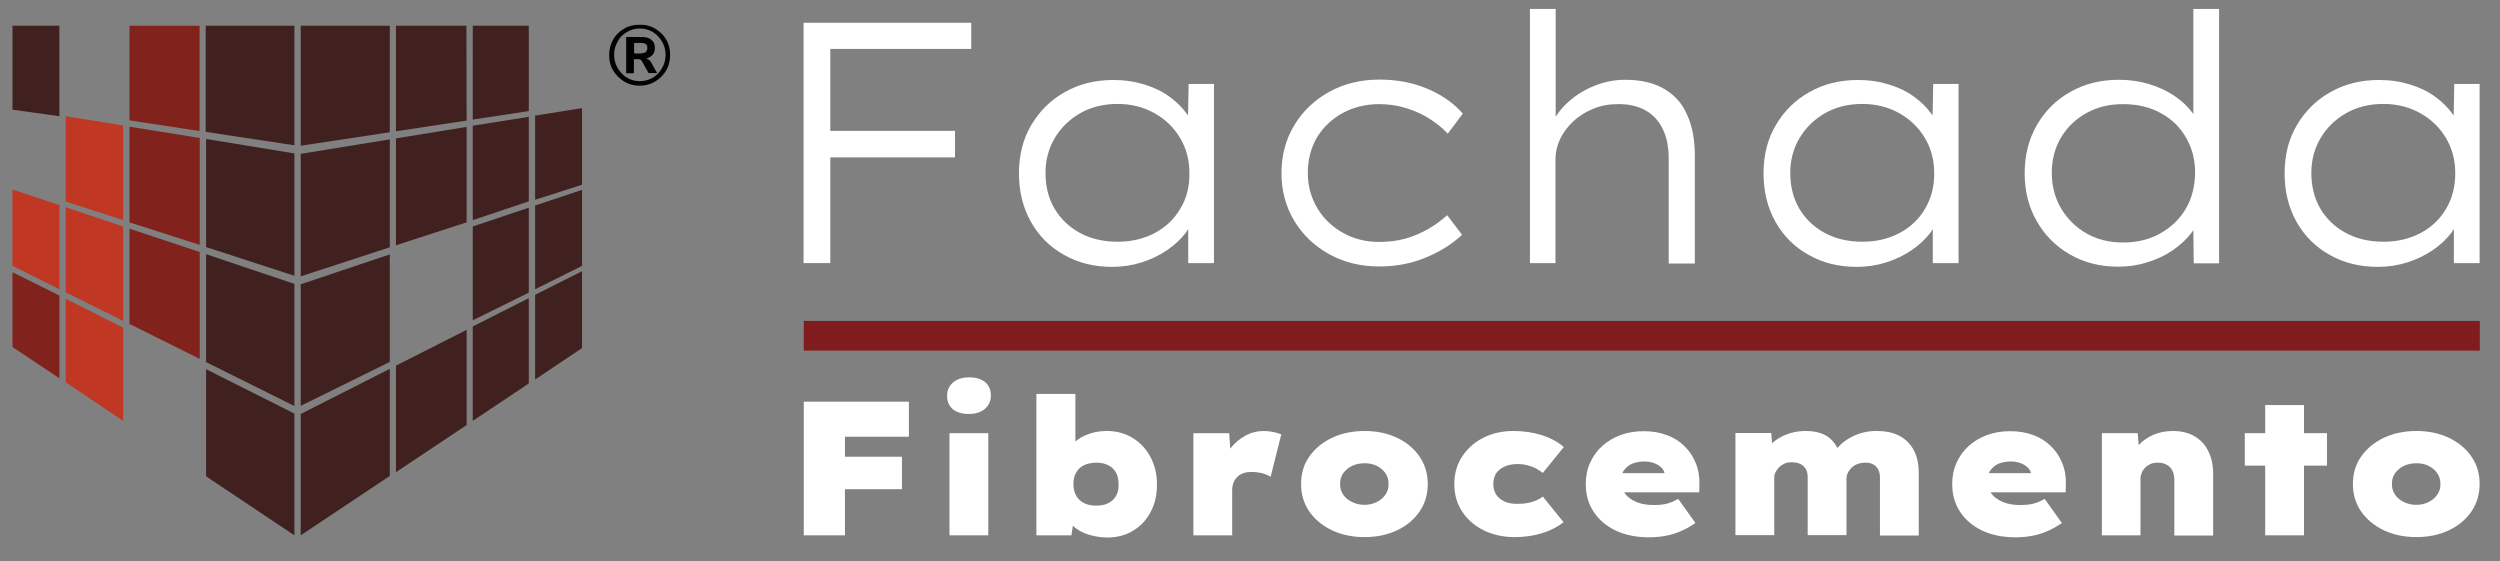
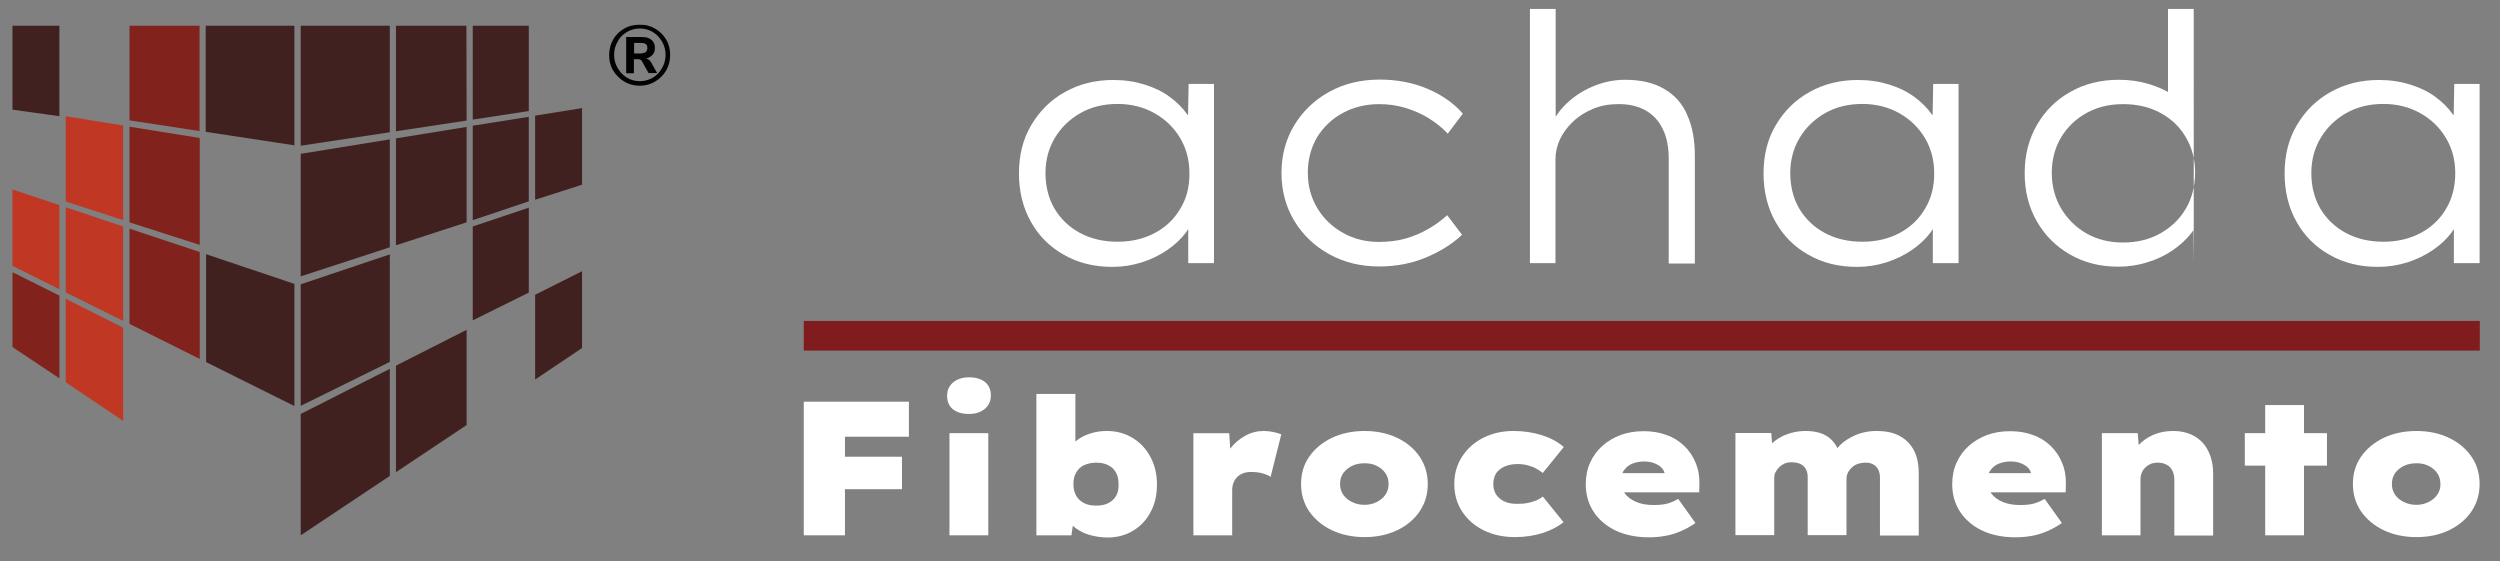
<svg xmlns="http://www.w3.org/2000/svg" version="1.1" id="Capa_1" x="0px" y="0px" viewBox="0 0 1262.8 283.5" style="enable-background:new 0 0 1262.8 283.5;" xml:space="preserve">
  <rect x="0" y="0" width="1262.8" height="283.5" fill="#808080" stroke="none" />
  <style type="text/css">
	.st0{fill:#020203;}
	.st1{fill:#C03824;}
	.st2{fill:#402120;}
	.st3{fill:#81221C;}
	.st4{fill:#1E1F1D;}
	.st5{fill:#FFFFFF;}
	.st6{fill:#811C1E;}
</style>
  <g>
    <g>
      <g>
        <g>
          <path class="st0" d="M331,14.5c2.3,1.4,4.2,3.2,5.5,5.5c1.4,2.3,2,4.9,2,7.8s-0.7,5.5-2,7.8c-1.4,2.3-3.2,4.2-5.6,5.6      c-2.4,1.4-4.9,2.1-7.8,2.1c-2.8,0-5.5-0.7-7.8-2.1s-4.2-3.3-5.6-5.6c-1.4-2.3-2-4.9-2-7.8s0.7-5.5,2-7.8s3.2-4.2,5.5-5.5      c2.3-1.4,4.9-2,7.8-2C326,12.4,328.6,13.1,331,14.5z M329.8,39.2c2-1.2,3.5-2.8,4.6-4.8c1.2-2,1.8-4.3,1.8-6.7s-0.6-4.6-1.8-6.7      c-1.2-2-2.7-3.6-4.6-4.8c-2-1.2-4.2-1.8-6.6-1.8c-2.4,0-4.6,0.6-6.6,1.8s-3.6,2.7-4.6,4.8c-1.2,2-1.8,4.2-1.8,6.7      s0.6,4.6,1.8,6.7c1.2,2,2.7,3.6,4.6,4.8c1.9,1.2,4.2,1.8,6.6,1.8C325.6,41,327.8,40.4,329.8,39.2z M328.9,31.5l3,5.4h-4.3      l-3.3-5.9c-0.2-0.4-0.6-0.8-0.9-0.9c-0.3-0.2-0.7-0.2-1.3-0.2h-1.9V37h-3.9V18.7h8c2.1,0,3.6,0.4,4.8,1.5c1.2,0.9,1.7,2.3,1.7,4      c0,1.4-0.3,2.5-1.2,3.5c-0.8,0.9-1.9,1.5-3.3,1.9C327.4,29.7,328.2,30.4,328.9,31.5z M326.2,26.3c0.4-0.4,0.8-1.1,0.8-2      s-0.2-1.7-0.8-2c-0.4-0.4-1.3-0.6-2.3-0.6h-3.6V27h3.6C324.9,26.8,325.7,26.7,326.2,26.3z" />
        </g>
      </g>
      <polygon class="st2" points="196.9,124.9 151.9,139.6 151.9,77.7 196.9,70.4   " />
      <polygon class="st2" points="235.7,64.1 200,69.9 200,123.9 235.7,112.3   " />
      <polygon class="st2" points="267.1,101.7 238.8,111.2 238.8,63.5 267.1,59   " />
      <polygon class="st2" points="294,93.3 270.3,100.9 270.3,58.4 294,54.6   " />
-       <polygon class="st2" points="148.7,270.4 104.1,240.6 104.1,186.5 148.7,208.9   " />
      <polygon class="st2" points="148.7,205.1 104.1,182.9 104.1,128.4 148.7,143.4   " />
-       <polygon class="st2" points="148.7,139.3 104.1,124.8 104.1,70.2 148.7,77.5   " />
      <polygon class="st2" points="148.7,73.4 103.9,66.6 103.9,13 148.7,13   " />
      <polygon class="st3" points="65.4,115.5 100.9,127.3 100.9,181.3 65.4,163.6   " />
      <polygon class="st3" points="65.4,112.3 100.9,123.7 100.9,69.7 65.4,64   " />
      <polygon class="st3" points="100.8,66.2 65.4,60.8 65.4,13 100.8,13   " />
      <polygon class="st1" points="62.2,212.6 33.2,193.1 33.2,150.9 62.2,165.5   " />
      <polygon class="st1" points="62.2,162.1 33.2,147.7 33.2,104.7 62.2,114.4   " />
      <polygon class="st1" points="62.2,111.2 33.2,101.8 33.2,58.7 62.2,63.4   " />
      <polygon class="st3" points="30,191.1 6.3,175.3 6.3,137.5 30,149.3   " />
      <polygon class="st1" points="30,146.1 6.3,134.3 6.3,95.7 30,103.6   " />
      <polygon class="st2" points="196.9,240.4 151.9,270.4 151.9,209.1 196.9,186.3   " />
      <polygon class="st2" points="196.9,182.8 151.9,205 151.9,143.6 196.9,128.5   " />
      <polygon class="st2" points="196.9,66.8 151.9,73.6 151.9,13 196.9,13   " />
      <polygon class="st2" points="235.7,214.7 200,238.5 200,184.7 235.7,166.6   " />
      <polygon class="st2" points="235.7,60.9 200,66.3 200,13 235.6,13   " />
-       <polygon class="st2" points="267.1,193.7 238.8,212.6 238.8,164.9 267.1,150.6   " />
      <polygon class="st2" points="267.1,147.8 238.8,161.8 238.8,114.4 267.1,104.9   " />
      <polygon class="st2" points="267.1,56.1 238.8,60.4 238.8,13 267.1,13   " />
      <polygon class="st2" points="6.3,55.4 30,58.7 30,13 6.3,13   " />
      <polygon class="st2" points="294,175.8 270.3,191.7 270.3,148.9 294,137   " />
-       <polygon class="st2" points="294,134.3 270.3,146.1 270.3,103.8 294,95.9   " />
    </g>
    <g>
-       <polygon class="st5" points="412.7,11.5 405.9,11.5 405.9,132.9 419.4,132.9 419.4,79.5 482.4,79.5 482.4,66.1 419.4,66.1     419.4,24.7 490.6,24.7 490.6,11.5 419.4,11.5   " />
      <path class="st5" d="M600.1,58.3c-0.1-0.2-0.2-0.4-0.4-0.5c-2.3-3.3-5.3-6.3-8.9-8.9c-3.6-2.7-7.9-4.7-12.7-6.2    c-4.8-1.5-10-2.3-15.7-2.3c-9.1,0-17.3,2-24.5,6.1c-7.2,4-12.8,9.6-17,16.7c-4.2,7.1-6.2,15.2-6.2,24.4c0,9.1,2,17.3,6,24.4    c4,7.1,9.5,12.7,16.7,16.7c7.1,4.1,15.3,6.1,24.5,6.1c5.2,0,10.2-0.8,14.9-2.3c4.7-1.5,9-3.6,12.8-6.2c3.8-2.6,6.9-5.5,9.4-8.8    c0.4-0.6,0.8-1.2,1.2-1.8v17.2h13V42.4h-12.8L600.1,58.3z M596.2,105.4c-3.1,5.3-7.4,9.4-12.9,12.3c-5.5,2.9-11.7,4.4-18.7,4.4    c-7.3,0-13.7-1.5-19.2-4.5c-5.5-3-9.7-7.1-12.8-12.3c-3-5.2-4.5-11.2-4.5-17.9c0-6.6,1.6-12.5,4.7-17.7c3.1-5.2,7.4-9.4,12.8-12.5    c5.4-3.1,11.7-4.7,18.9-4.7c6.9,0,13.2,1.6,18.7,4.7c5.5,3.1,9.8,7.3,12.9,12.5c3.1,5.2,4.7,11.1,4.7,17.7    C600.9,94.2,599.4,100.2,596.2,105.4z" />
      <path class="st5" d="M678.2,57.1c5.5-3,11.7-4.5,18.5-4.5c4.5,0,8.9,0.6,13.2,1.9c4.3,1.3,8.2,3,11.9,5.3c3.6,2.3,6.8,4.8,9.5,7.7    l7.6-10.1c-4.6-5.3-10.6-9.5-18-12.6c-7.3-3.1-15.4-4.6-24-4.6c-9.6,0-18.1,2.1-25.5,6.2c-7.4,4.1-13.3,9.7-17.6,16.8    s-6.5,15.2-6.5,24.2c0,9,2.2,17.1,6.5,24.2c4.3,7.1,10.2,12.7,17.6,16.8c7.4,4.1,15.8,6.2,25.3,6.2c8.4,0,16.3-1.5,23.5-4.5    c7.2-3,13.3-6.8,18.3-11.5l-7.5-9.9c-2.8,2.5-5.9,4.9-9.5,6.9c-3.5,2.1-7.4,3.7-11.5,4.9c-4.2,1.2-8.7,1.7-13.5,1.7    c-6.6,0-12.6-1.5-18-4.5c-5.4-3-9.8-7.1-13-12.4c-3.2-5.3-4.9-11.2-4.9-18c0-6.7,1.6-12.7,4.7-18    C668.4,64.3,672.7,60.1,678.2,57.1z" />
      <path class="st5" d="M840.6,44.9c-5.3-3.1-11.8-4.6-19.7-4.6c-5.8,0-11.4,1.2-16.9,3.6c-5.5,2.4-10.2,5.7-14.1,9.8    c-1.6,1.7-2.9,3.4-4.1,5.2V4.5h-13v128.4c0.9,0,1.9,0,2.9,0c1,0,2.3,0,3.6,0h6.4V80.4c0-3.5,0.8-6.9,2.3-10.1    c1.6-3.3,3.8-6.3,6.6-8.9c2.8-2.7,6.2-4.8,10-6.4c3.8-1.6,8-2.4,12.5-2.4c5.3-0.1,9.9,0.9,13.8,3c3.9,2.1,6.9,5.3,8.9,9.4    c2.1,4.1,3.1,9.2,3.1,15.2v52.9h13.2V78.6c0-8.1-1.3-15-3.9-20.6C849.8,52.3,845.9,48,840.6,44.9z" />
      <path class="st5" d="M976.2,58.3c-0.1-0.2-0.2-0.4-0.4-0.5c-2.3-3.3-5.3-6.3-8.9-8.9c-3.6-2.7-7.9-4.7-12.7-6.2    c-4.8-1.5-10-2.3-15.7-2.3c-9.1,0-17.3,2-24.5,6.1c-7.2,4-12.8,9.6-17,16.7s-6.2,15.2-6.2,24.4c0,9.1,2,17.3,6,24.4    c4,7.1,9.5,12.7,16.7,16.7c7.1,4.1,15.3,6.1,24.5,6.1c5.2,0,10.2-0.8,14.9-2.3c4.7-1.5,9-3.6,12.8-6.2c3.8-2.6,6.9-5.5,9.4-8.8    c0.4-0.6,0.8-1.2,1.2-1.8v17.2h13V42.4h-12.8L976.2,58.3z M972.4,105.4c-3.1,5.3-7.4,9.4-12.9,12.3c-5.5,2.9-11.7,4.4-18.7,4.4    c-7.3,0-13.7-1.5-19.2-4.5c-5.5-3-9.7-7.1-12.8-12.3c-3-5.2-4.5-11.2-4.5-17.9c0-6.6,1.6-12.5,4.7-17.7c3.1-5.2,7.4-9.4,12.8-12.5    c5.4-3.1,11.7-4.7,18.9-4.7c6.9,0,13.2,1.6,18.7,4.7c5.5,3.1,9.8,7.3,12.9,12.5c3.1,5.2,4.7,11.1,4.7,17.7    C977.1,94.2,975.5,100.2,972.4,105.4z" />
-       <path class="st5" d="M1108,57.8c-0.2-0.3-0.4-0.7-0.7-1c-2.4-3.2-5.5-6.1-9.3-8.6c-3.8-2.5-8-4.4-12.7-5.8    c-4.7-1.4-9.7-2.1-15-2.1c-9.1,0-17.3,2-24.5,6.1c-7.2,4-12.8,9.6-16.9,16.7c-4.1,7.1-6.2,15.2-6.2,24.4c0,9,2,17.1,6.1,24.2    c4,7.1,9.6,12.7,16.7,16.8c7.1,4.1,15.2,6.2,24.4,6.2c5.1,0,10-0.7,14.7-2.2c4.7-1.4,8.9-3.4,12.6-5.9c3.7-2.5,6.8-5.3,9.3-8.4    c0.5-0.6,1-1.3,1.4-1.9l0.2,16.7h12.8V4.5h-13V57.8z M1104.1,105.4c-3.1,5.3-7.4,9.4-12.9,12.5c-5.5,3.1-11.8,4.6-18.8,4.6    c-6.9,0-13.1-1.5-18.5-4.6c-5.4-3.1-9.6-7.3-12.8-12.6c-3.1-5.3-4.7-11.3-4.7-18c0-6.7,1.6-12.7,4.7-17.9    c3.1-5.2,7.4-9.3,12.8-12.3c5.4-3,11.5-4.5,18.5-4.5c7.2,0,13.5,1.5,19,4.5c5.5,3,9.8,7.1,12.8,12.4c3.1,5.3,4.6,11.2,4.6,17.8    C1108.7,94.1,1107.2,100.2,1104.1,105.4z" />
+       <path class="st5" d="M1108,57.8c-0.2-0.3-0.4-0.7-0.7-1c-2.4-3.2-5.5-6.1-9.3-8.6c-3.8-2.5-8-4.4-12.7-5.8    c-4.7-1.4-9.7-2.1-15-2.1c-9.1,0-17.3,2-24.5,6.1c-7.2,4-12.8,9.6-16.9,16.7c-4.1,7.1-6.2,15.2-6.2,24.4c0,9,2,17.1,6.1,24.2    c4,7.1,9.6,12.7,16.7,16.8c7.1,4.1,15.2,6.2,24.4,6.2c5.1,0,10-0.7,14.7-2.2c4.7-1.4,8.9-3.4,12.6-5.9c3.7-2.5,6.8-5.3,9.3-8.4    c0.5-0.6,1-1.3,1.4-1.9l0.2,16.7V4.5h-13V57.8z M1104.1,105.4c-3.1,5.3-7.4,9.4-12.9,12.5c-5.5,3.1-11.8,4.6-18.8,4.6    c-6.9,0-13.1-1.5-18.5-4.6c-5.4-3.1-9.6-7.3-12.8-12.6c-3.1-5.3-4.7-11.3-4.7-18c0-6.7,1.6-12.7,4.7-17.9    c3.1-5.2,7.4-9.3,12.8-12.3c5.4-3,11.5-4.5,18.5-4.5c7.2,0,13.5,1.5,19,4.5c5.5,3,9.8,7.1,12.8,12.4c3.1,5.3,4.6,11.2,4.6,17.8    C1108.7,94.1,1107.2,100.2,1104.1,105.4z" />
      <path class="st5" d="M1239.7,42.4l-0.3,15.9c-0.1-0.2-0.2-0.4-0.4-0.5c-2.3-3.3-5.3-6.3-8.9-8.9c-3.6-2.7-7.9-4.7-12.7-6.2    c-4.8-1.5-10-2.3-15.7-2.3c-9.1,0-17.3,2-24.5,6.1c-7.2,4-12.8,9.6-17,16.7s-6.2,15.2-6.2,24.4c0,9.1,2,17.3,6,24.4    c4,7.1,9.5,12.7,16.7,16.7c7.1,4.1,15.3,6.1,24.5,6.1c5.2,0,10.2-0.8,14.9-2.3c4.7-1.5,9-3.6,12.8-6.2c3.8-2.6,6.9-5.5,9.4-8.8    c0.4-0.6,0.8-1.2,1.2-1.8v17.2h13V42.4H1239.7z M1235.6,105.4c-3.1,5.3-7.4,9.4-12.9,12.3c-5.5,2.9-11.7,4.4-18.7,4.4    c-7.3,0-13.7-1.5-19.2-4.5c-5.5-3-9.7-7.1-12.8-12.3c-3-5.2-4.5-11.2-4.5-17.9c0-6.6,1.6-12.5,4.7-17.7c3.1-5.2,7.4-9.4,12.8-12.5    c5.4-3.1,11.7-4.7,18.9-4.7c6.9,0,13.2,1.6,18.7,4.7c5.5,3.1,9.8,7.3,12.9,12.5c3.1,5.2,4.7,11.1,4.7,17.7    C1240.2,94.2,1238.7,100.2,1235.6,105.4z" />
    </g>
    <g>
      <polygon class="st5" points="415.9,202.9 406,202.9 406,270.4 426.8,270.4 426.8,247.1 455.6,247.1 455.6,230.7 426.8,230.7     426.8,220.6 459.1,220.6 459.1,202.9 426.8,202.9   " />
      <path class="st5" d="M497.6,193c-2-1.6-4.7-2.4-8.1-2.4c-3.4,0-6.1,0.9-8.1,2.6c-2,1.7-3,4-3,6.7c0,3,1,5.2,2.9,6.8    c2,1.6,4.7,2.4,8.1,2.4c3.4,0,6.1-0.9,8.1-2.6c2-1.7,3-4,3-6.7C500.5,196.8,499.5,194.6,497.6,193z" />
      <rect x="479.6" y="218.8" class="st5" width="19.6" height="51.6" />
      <path class="st5" d="M572.1,221.2c-3.8-2.3-8.1-3.5-12.9-3.5c-2.7,0-5.2,0.3-7.6,1c-2.4,0.7-4.5,1.6-6.4,2.8c-0.7,0.5-1.4,1-2,1.5    v-24h-19.7v71.4h17.7l0.7-4.8c0.9,0.8,1.9,1.6,3.1,2.3c1.9,1.1,4,2,6.5,2.6c2.4,0.6,5.1,1,7.9,1c4.8,0,9.1-1.1,12.9-3.4    c3.8-2.3,6.8-5.4,8.9-9.5c2.2-4,3.2-8.7,3.2-13.9c0-5.2-1.1-9.8-3.3-13.9C578.9,226.7,575.9,223.5,572.1,221.2z M563.8,250.4    c-0.9,1.6-2.2,2.8-3.9,3.7c-1.7,0.9-3.7,1.3-6.2,1.3c-2.4,0-4.5-0.4-6.2-1.3c-1.7-0.9-3-2.1-3.9-3.7c-0.9-1.6-1.4-3.5-1.4-5.8    c0-2.3,0.4-4.3,1.4-5.9c0.9-1.6,2.2-2.9,3.9-3.7c1.7-0.8,3.8-1.3,6.2-1.3c2.4,0,4.4,0.4,6.1,1.3c1.7,0.8,3,2.1,3.9,3.7    c0.9,1.6,1.3,3.6,1.3,5.9C565.1,246.9,564.7,248.8,563.8,250.4z" />
      <path class="st5" d="M638.3,217.7c-3.3,0-6.4,0.8-9.3,2.4c-2.9,1.6-5.4,3.7-7.5,6.4c0,0-0.1,0.1-0.1,0.1l-0.5-7.8h-18.1v51.6h19.6    v-22.8c0-1.3,0.2-2.5,0.6-3.6c0.4-1.1,1-2.1,1.8-2.9c0.8-0.9,1.8-1.5,3-2c1.2-0.5,2.6-0.7,4.2-0.7c2,0,3.9,0.2,5.7,0.7    c1.8,0.5,3.2,1.1,4.1,1.8l5.4-21.5c-1.2-0.5-2.6-0.9-4.1-1.2C641.6,217.9,640,217.7,638.3,217.7z" />
      <path class="st5" d="M705.8,221.2c-4.8-2.3-10.3-3.5-16.5-3.5c-6.2,0-11.8,1.2-16.6,3.5c-4.8,2.3-8.6,5.5-11.4,9.5    c-2.8,4-4.1,8.6-4.1,13.8c0,5.2,1.4,9.8,4.1,13.8c2.8,4,6.6,7.2,11.4,9.5c4.8,2.3,10.4,3.5,16.6,3.5c6.2,0,11.7-1.2,16.5-3.5    c4.8-2.3,8.6-5.5,11.3-9.5c2.7-4,4.1-8.6,4.1-13.8c0-5.2-1.4-9.8-4.1-13.8C714.4,226.7,710.6,223.5,705.8,221.2z M699.8,249.9    c-1.1,1.6-2.6,2.8-4.4,3.7c-1.8,0.9-3.9,1.4-6.1,1.4c-2.3,0-4.3-0.4-6.3-1.4c-1.9-0.9-3.4-2.1-4.5-3.7c-1.1-1.6-1.6-3.4-1.6-5.4    c0-2.1,0.5-4,1.6-5.5c1.1-1.5,2.6-2.8,4.5-3.7c1.9-0.9,4-1.3,6.3-1.3c2.3,0,4.3,0.4,6.1,1.3c1.8,0.9,3.3,2.1,4.4,3.7    c1.1,1.6,1.6,3.4,1.6,5.5C701.4,246.5,700.9,248.3,699.8,249.9z" />
      <path class="st5" d="M759.9,235.7c1.8-0.8,4-1.3,6.5-1.3c1.9,0,3.6,0.2,5.1,0.6c1.5,0.4,3,0.9,4.3,1.6c1.3,0.7,2.5,1.5,3.5,2.3    l10.6-13.1c-3-2.6-6.7-4.6-11.1-6c-4.4-1.4-9.2-2.1-14.4-2.1c-5.7,0-10.8,1.2-15.3,3.5c-4.5,2.3-8,5.5-10.6,9.5    c-2.6,4-3.9,8.6-3.9,13.8c0,5.2,1.3,9.8,3.9,13.8c2.6,4,6.2,7.2,10.8,9.5c4.6,2.3,9.9,3.5,15.9,3.5c5,0,9.6-0.7,13.8-2    c4.2-1.3,7.8-3.2,10.8-5.5l-10.5-13c-0.8,0.7-1.9,1.3-3.1,1.9c-1.3,0.5-2.7,1-4.3,1.3c-1.6,0.4-3.5,0.5-5.7,0.5    c-2.5,0-4.7-0.4-6.5-1.3c-1.8-0.9-3.2-2.1-4.1-3.6c-0.9-1.5-1.3-3.2-1.3-5.2c0-2,0.5-3.7,1.4-5.3    C756.7,237.7,758.1,236.5,759.9,235.7z" />
      <path class="st5" d="M850.7,225.2c-2.5-2.4-5.5-4.3-9-5.5c-3.5-1.3-7.3-1.9-11.5-1.9c-4.1,0-7.9,0.6-11.5,1.9    c-3.5,1.3-6.6,3.1-9.3,5.5c-2.7,2.4-4.7,5.2-6.2,8.5c-1.5,3.3-2.2,6.9-2.2,10.9c0,5.2,1.3,9.8,3.9,13.8c2.6,4,6.3,7.2,11,9.5    c4.8,2.3,10.5,3.5,17,3.5c2.8,0,5.5-0.2,8.1-0.7c2.6-0.4,5.2-1.2,7.8-2.3c2.6-1.1,5.1-2.5,7.6-4.2l-8.7-12.2    c-1.4,0.8-3,1.6-4.9,2.2c-1.9,0.6-4.4,0.9-7.4,0.9c-3.5,0-6.5-0.5-9-1.6c-2.5-1.1-4.4-2.5-5.7-4.3c-0.1-0.2-0.2-0.3-0.3-0.5h37.9    l0.1-4.1c0.1-3.9-0.5-7.5-1.9-10.8C855.2,230.5,853.2,227.6,850.7,225.2z M824.5,234.2c1.8-0.7,3.8-1.1,6-1.1    c1.9,0,3.7,0.3,5.2,0.9c1.5,0.6,2.8,1.4,3.7,2.4c0.7,0.8,1.2,1.6,1.4,2.6h-21.3c0.2-0.5,0.4-0.9,0.7-1.3    C821.4,236,822.8,234.9,824.5,234.2z" />
      <path class="st5" d="M959.9,220.4c-3.1-1.8-7.1-2.7-12-2.7c-2.2,0-4.3,0.2-6.4,0.7c-2.1,0.5-4,1.2-5.8,2.1c-1.8,0.9-3.5,2-5,3.2    c-0.9,0.8-1.8,1.7-2.6,2.6c-0.8-1.6-1.8-2.9-2.8-4c-1.7-1.7-3.7-2.9-6-3.6c-2.3-0.7-4.6-1-7.1-1c-2.1,0-4,0.2-5.9,0.6    c-1.9,0.4-3.6,1-5.3,1.7c-1.6,0.8-3.2,1.7-4.6,2.8c-0.4,0.3-0.9,0.7-1.3,1.1l-0.4-5.2h-18.1v51.6h19.6v-29.1    c0-0.9,0.2-1.8,0.6-2.6c0.4-0.8,1-1.7,1.8-2.5c0.8-0.8,1.7-1.4,2.7-1.9s2.3-0.7,3.6-0.7c1.9,0,3.4,0.3,4.6,0.9    c1.2,0.6,2.1,1.5,2.7,2.6c0.6,1.1,0.9,2.4,0.9,3.9v29.4h19.6V242c0-1.2,0.2-2.2,0.7-3.2c0.5-1,1.2-1.9,2-2.7    c0.9-0.8,1.9-1.4,3.1-1.8c1.2-0.4,2.5-0.6,3.9-0.6c1.6,0,2.9,0.3,4,1c1.1,0.6,1.8,1.5,2.4,2.6c0.5,1.1,0.8,2.3,0.8,3.8v29.4h19.6    V239c0-4.2-0.7-7.9-2.2-11S963.1,222.2,959.9,220.4z" />
      <path class="st5" d="M1035.8,225.2c-2.5-2.4-5.5-4.3-9-5.5c-3.5-1.3-7.3-1.9-11.5-1.9c-4.1,0-7.9,0.6-11.5,1.9    c-3.5,1.3-6.6,3.1-9.3,5.5c-2.7,2.4-4.7,5.2-6.2,8.5c-1.5,3.3-2.2,6.9-2.2,10.9c0,5.2,1.3,9.8,3.9,13.8c2.6,4,6.3,7.2,11,9.5    c4.8,2.3,10.5,3.5,17,3.5c2.8,0,5.5-0.2,8.1-0.7c2.6-0.4,5.2-1.2,7.8-2.3c2.6-1.1,5.1-2.5,7.6-4.2l-8.7-12.2    c-1.4,0.8-3,1.6-4.9,2.2c-1.9,0.6-4.4,0.9-7.4,0.9c-3.5,0-6.5-0.5-9-1.6c-2.5-1.1-4.4-2.5-5.7-4.3c-0.1-0.2-0.2-0.3-0.3-0.5h37.9    l0.1-4.1c0.1-3.9-0.5-7.5-1.9-10.8C1040.3,230.5,1038.3,227.6,1035.8,225.2z M1009.6,234.2c1.8-0.7,3.8-1.1,6-1.1    c1.9,0,3.7,0.3,5.2,0.9c1.5,0.6,2.8,1.4,3.7,2.4c0.7,0.8,1.2,1.6,1.4,2.6h-21.3c0.2-0.5,0.4-0.9,0.7-1.3    C1006.5,236,1007.9,234.9,1009.6,234.2z" />
      <path class="st5" d="M1108.6,220.4c-3.1-1.8-6.7-2.7-11-2.7c-3.5,0-6.8,0.6-9.8,1.9c-3,1.3-5.5,3-7.5,5.2l-0.5-6h-18.1v51.6    c0.5,0,1.6,0,3.2,0c1.6,0,3.8,0,6.6,0h9.7v-28.6c0-1,0.2-1.9,0.6-2.9c0.4-1,0.9-1.8,1.7-2.6c0.7-0.8,1.7-1.4,2.7-1.9    c1.1-0.5,2.4-0.7,3.9-0.7c1.7,0,3.1,0.4,4.4,1.1c1.3,0.7,2.2,1.7,2.8,2.9c0.6,1.2,1,2.7,1,4.5v28.3h19.6v-31.2    c0-4.4-0.8-8.1-2.4-11.3C1113.9,224.6,1111.6,222.2,1108.6,220.4z" />
      <polygon class="st5" points="1163.8,204.6 1144.2,204.6 1144.2,218.8 1133.9,218.8 1133.9,235.2 1144.2,235.2 1144.2,270.4     1163.8,270.4 1163.8,235.2 1175.4,235.2 1175.4,218.8 1163.8,218.8   " />
      <path class="st5" d="M1248.4,230.7c-2.7-4-6.5-7.2-11.3-9.5c-4.8-2.3-10.3-3.5-16.5-3.5c-6.2,0-11.8,1.2-16.6,3.5    c-4.8,2.3-8.6,5.5-11.4,9.5c-2.8,4-4.1,8.6-4.1,13.8c0,5.2,1.4,9.8,4.1,13.8c2.8,4,6.6,7.2,11.4,9.5c4.8,2.3,10.4,3.5,16.6,3.5    c6.2,0,11.7-1.2,16.5-3.5c4.8-2.3,8.6-5.5,11.3-9.5c2.7-4,4.1-8.6,4.1-13.8C1252.5,239.3,1251.2,234.7,1248.4,230.7z     M1231.1,249.9c-1.1,1.6-2.6,2.8-4.4,3.7c-1.8,0.9-3.9,1.4-6.1,1.4c-2.3,0-4.3-0.4-6.3-1.4c-1.9-0.9-3.4-2.1-4.5-3.7    c-1.1-1.6-1.6-3.4-1.6-5.4c0-2.1,0.5-4,1.6-5.5c1.1-1.5,2.6-2.8,4.5-3.7c1.9-0.9,4-1.3,6.3-1.3c2.3,0,4.3,0.4,6.1,1.3    c1.8,0.9,3.3,2.1,4.4,3.7c1.1,1.6,1.6,3.4,1.6,5.5C1232.8,246.5,1232.2,248.3,1231.1,249.9z" />
    </g>
    <g>
      <rect x="406" y="162.1" class="st6" width="846.6" height="15" />
    </g>
  </g>
</svg>